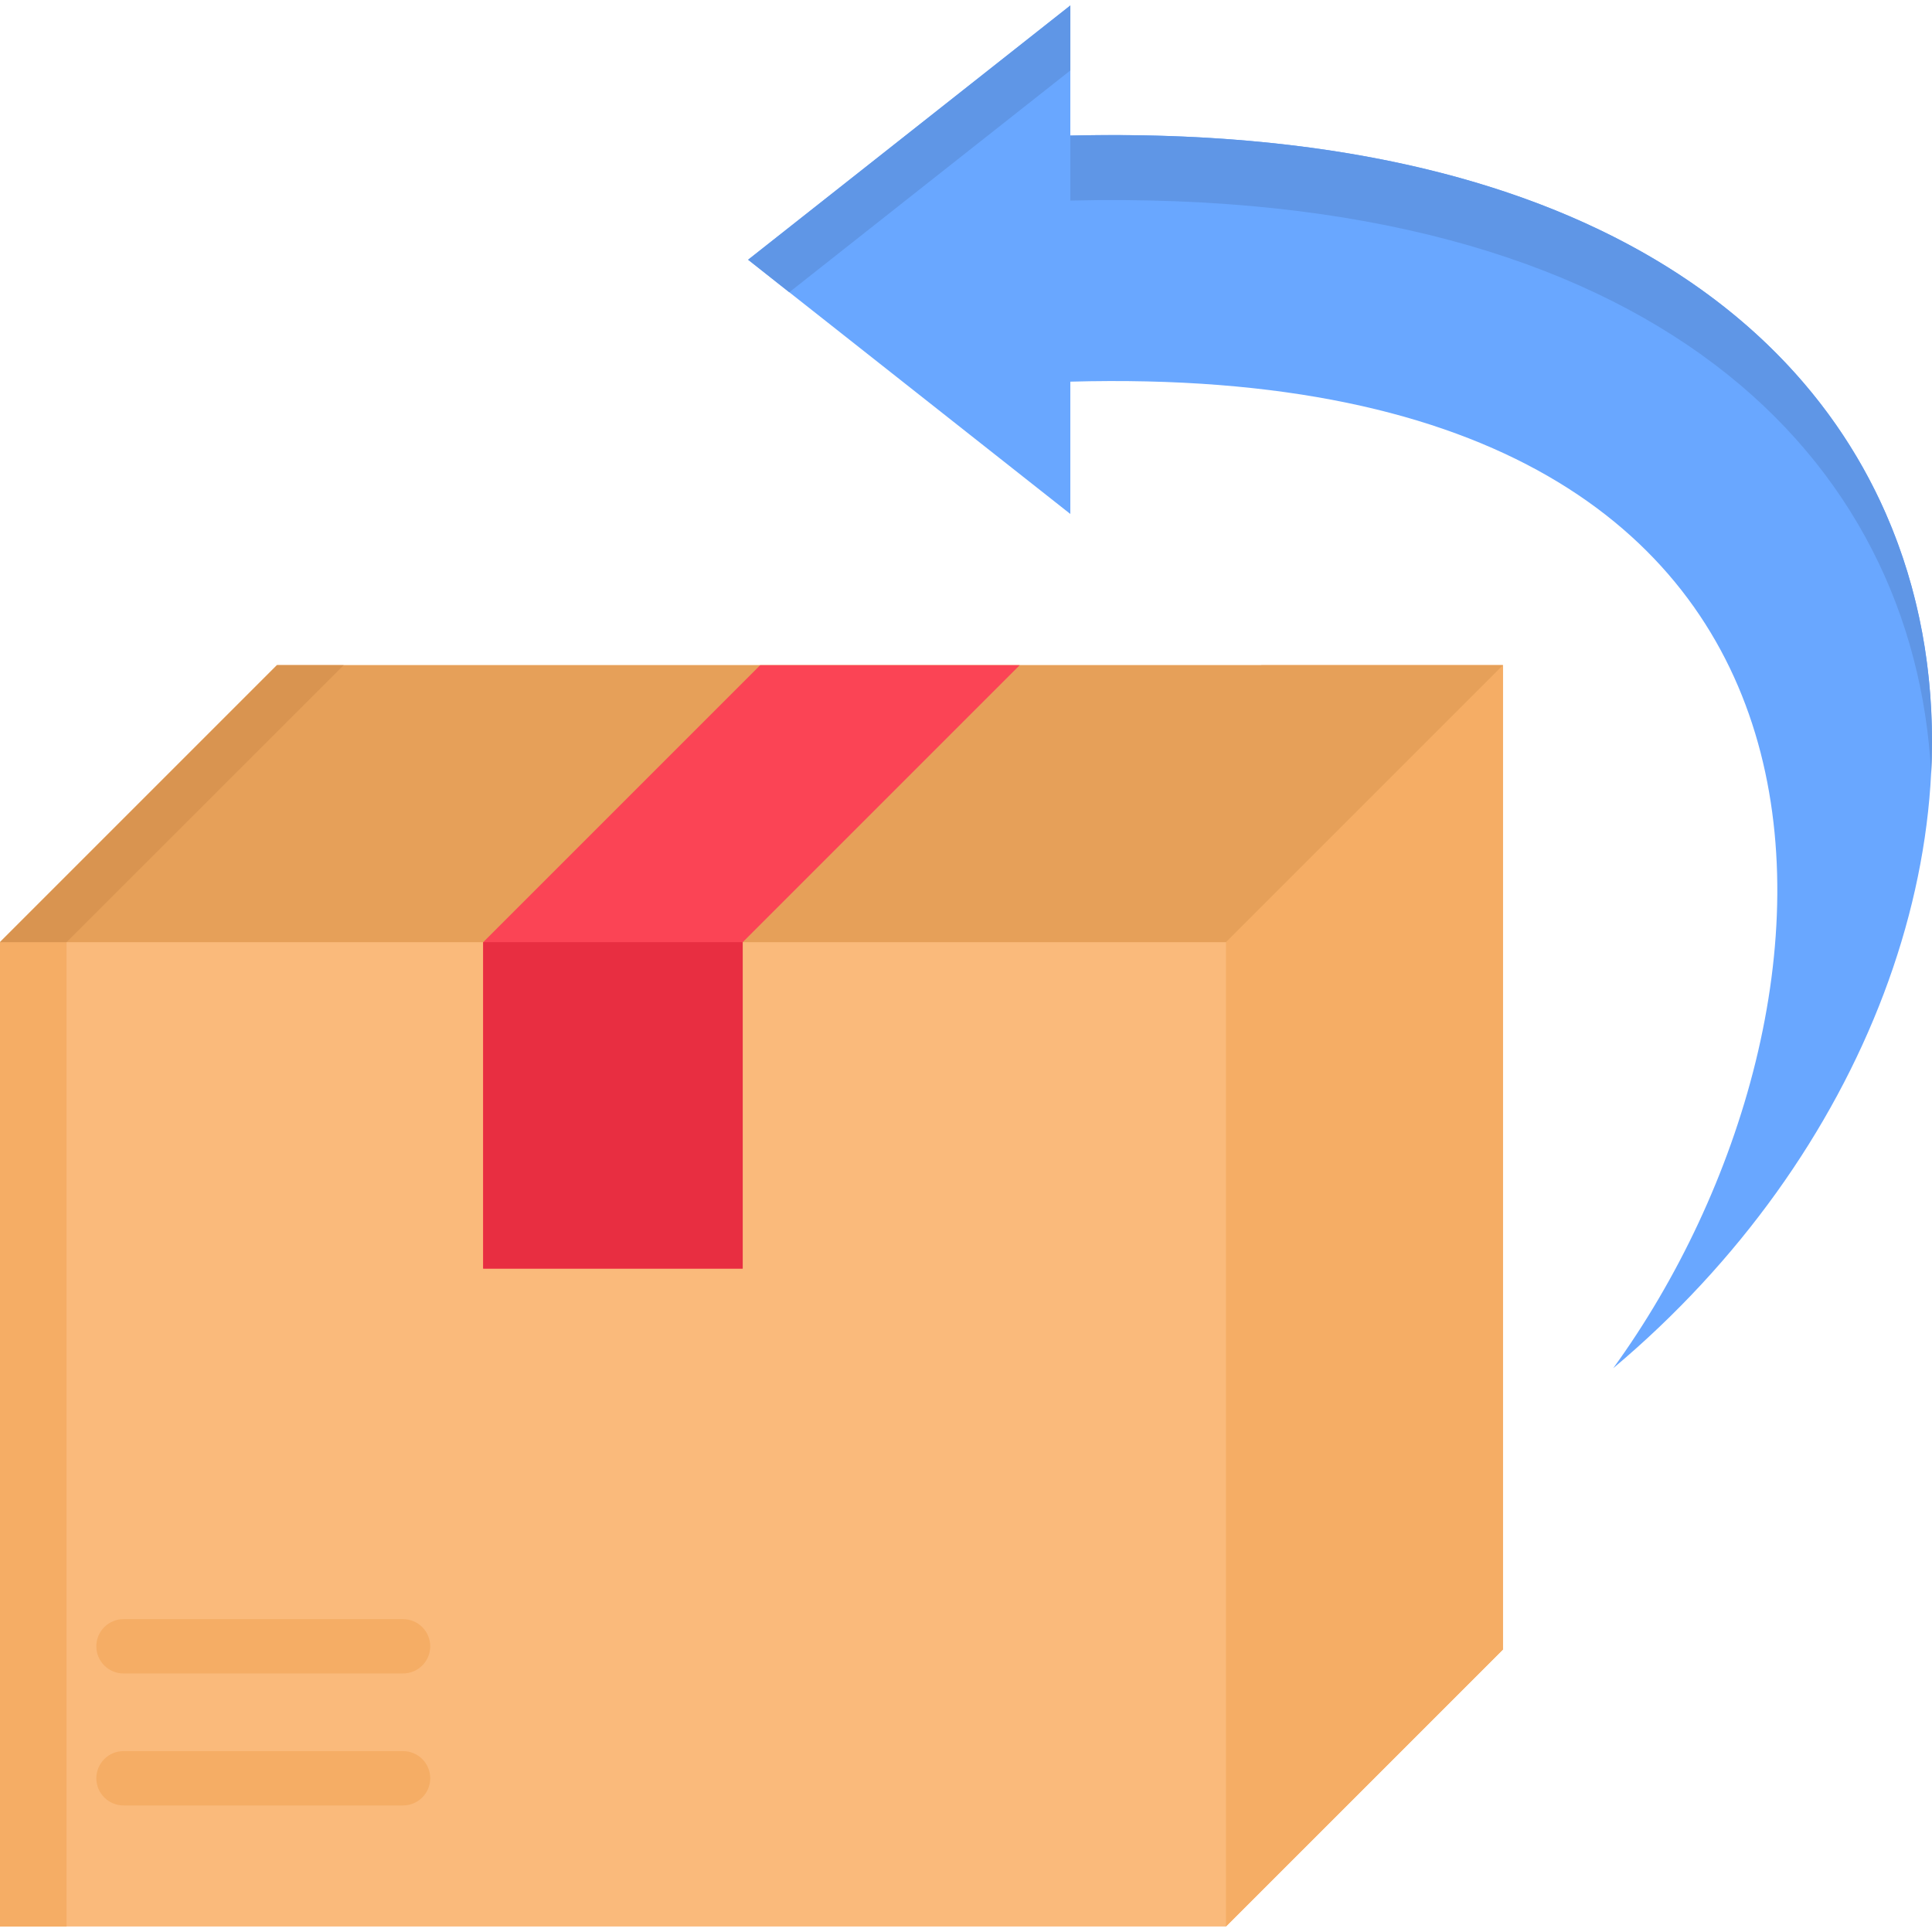
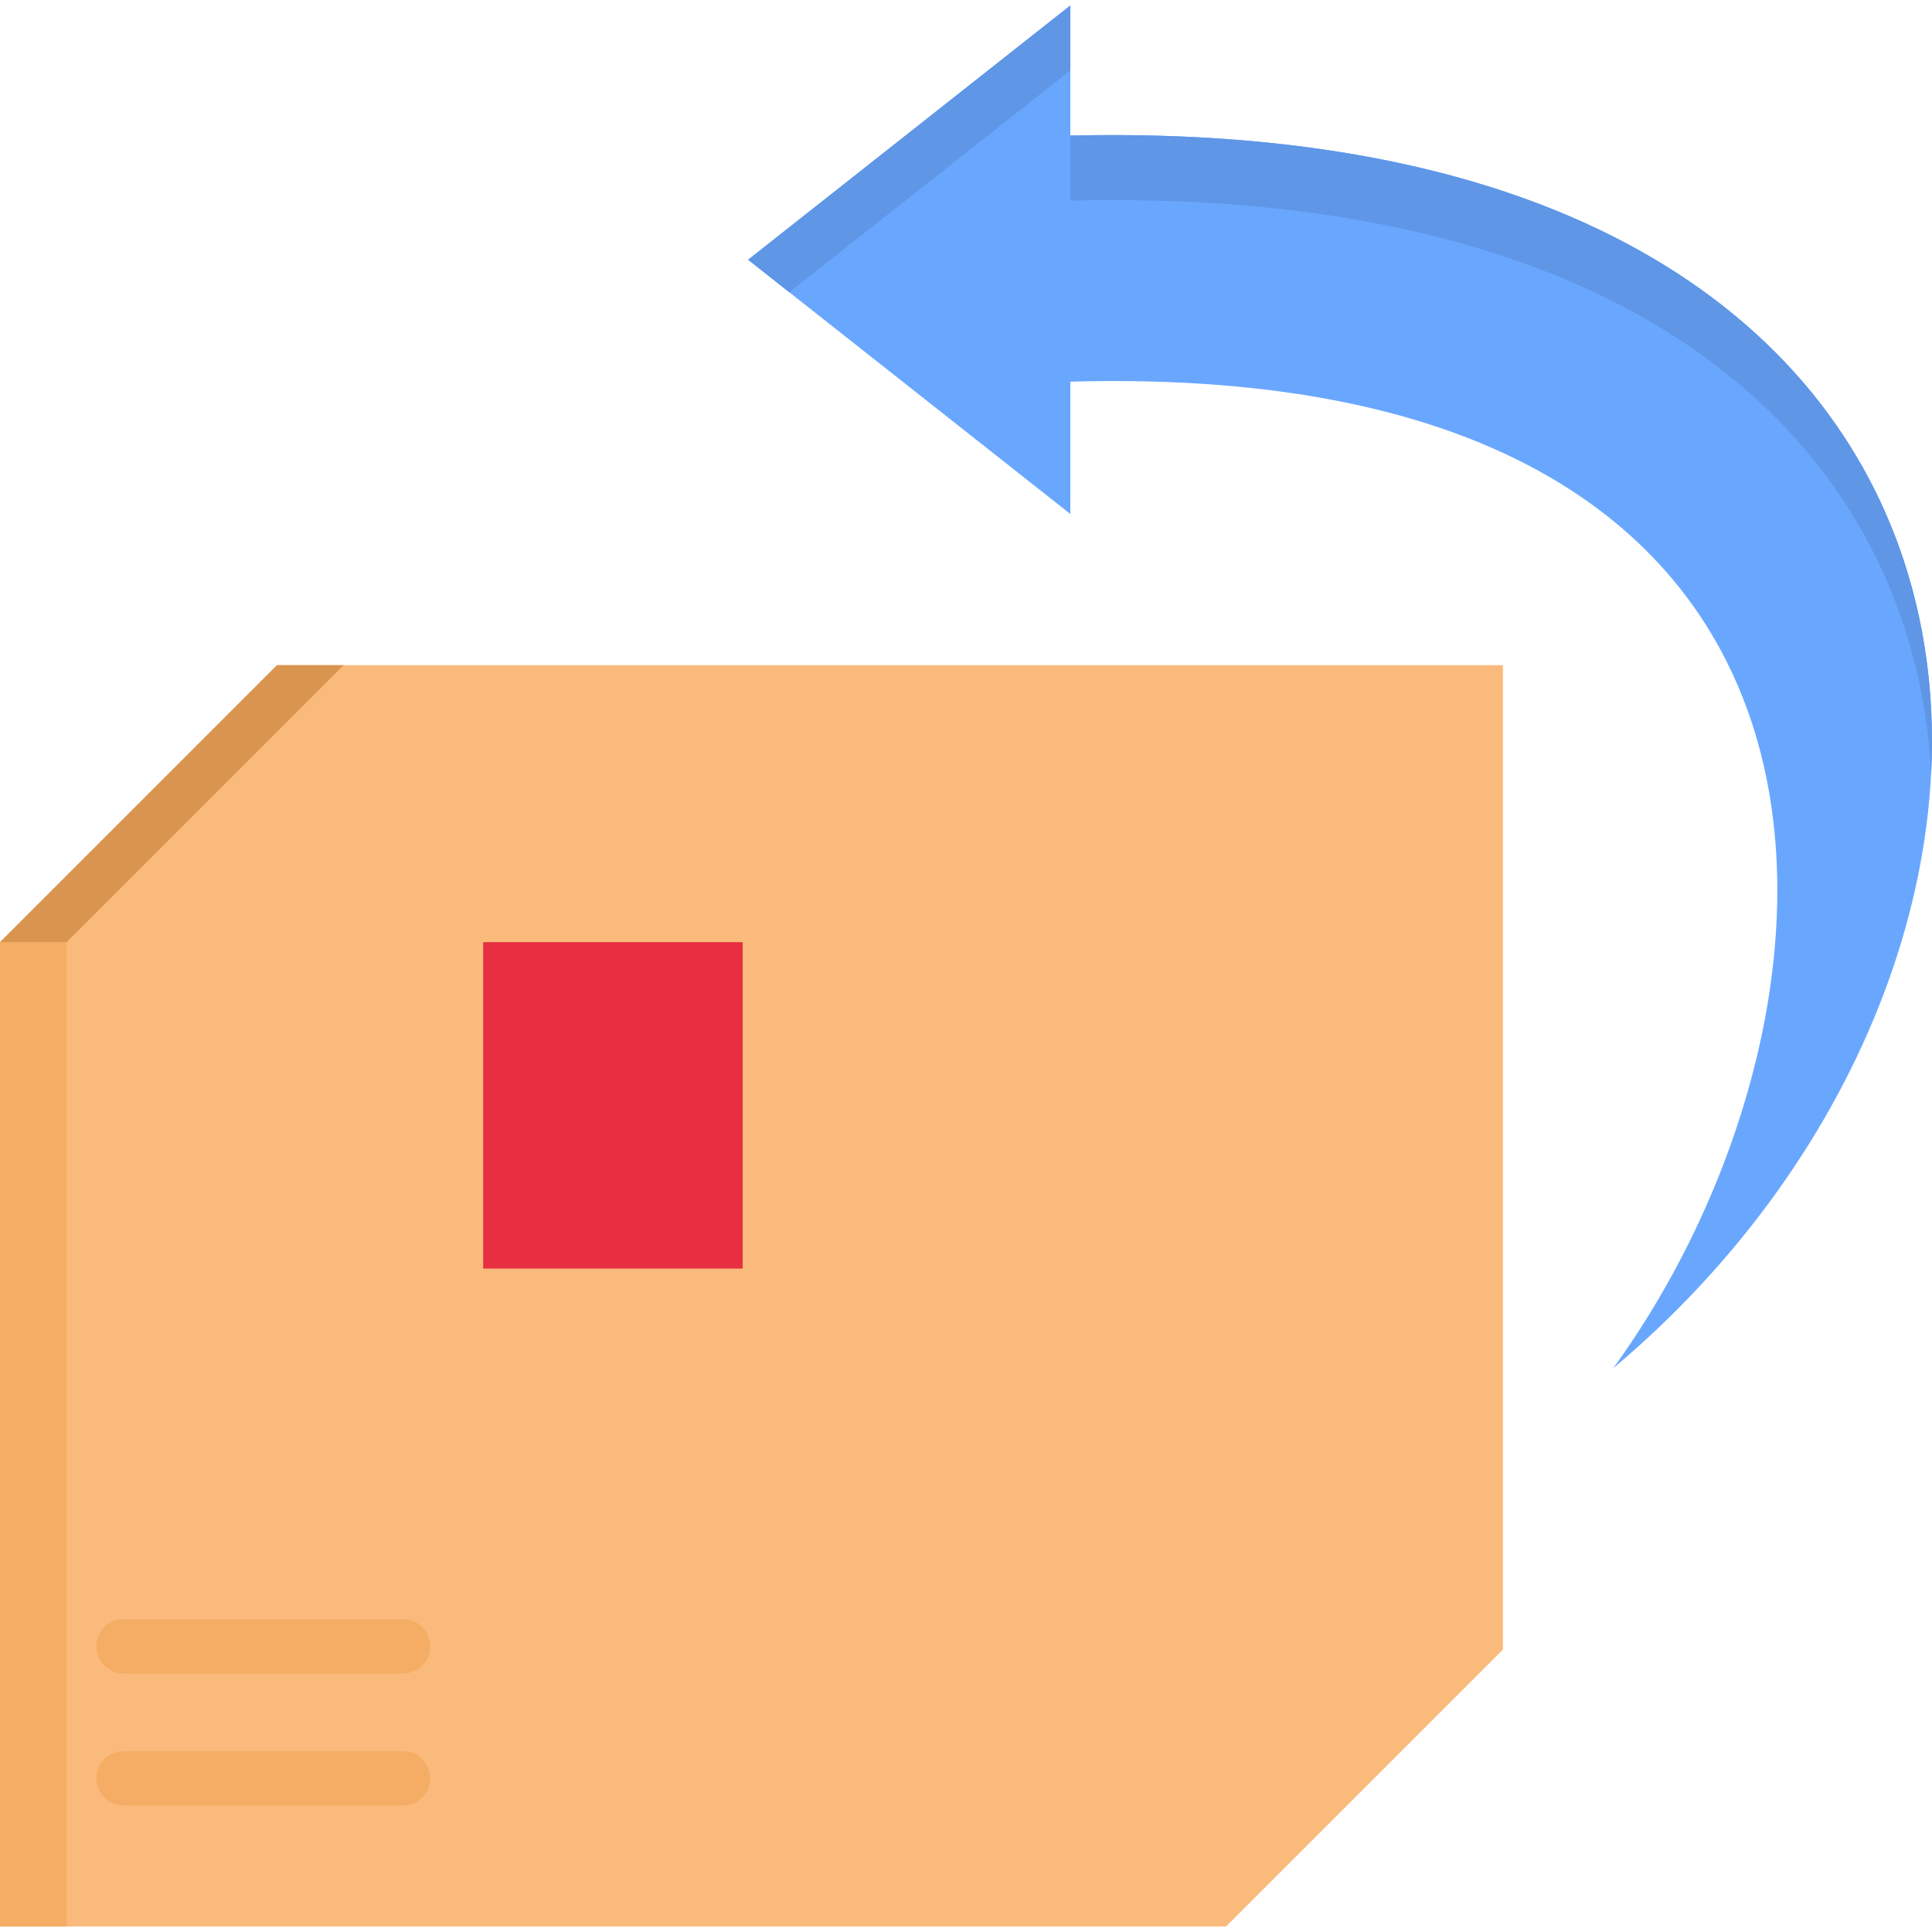
<svg xmlns="http://www.w3.org/2000/svg" width="64" height="64" viewBox="0 0 64 64" fill="none">
  <g clip-path="url(#clip0_5953_1583)">
    <path fill-rule="evenodd" clip-rule="evenodd" d="M49.787 22.035V54.642L40.611 63.818H0V31.211L9.176 22.035H49.787Z" fill="#FABA7B" />
-     <path fill-rule="evenodd" clip-rule="evenodd" d="M40.611 63.818L49.788 54.642V22.035H41.784L40.611 23.208V63.818Z" fill="#F5AD65" />
-     <path fill-rule="evenodd" clip-rule="evenodd" d="M49.787 22.035L40.611 31.211H0L9.176 22.035H49.787Z" fill="#E6A059" />
-     <path fill-rule="evenodd" clip-rule="evenodd" d="M24.603 31.211V42.023H16.006V31.211L25.182 22.035H33.779L24.603 31.211Z" fill="#FB4455" />
    <path fill-rule="evenodd" clip-rule="evenodd" d="M35.456 12.643C63.462 11.864 61.954 33.597 53.44 45.324C70.165 31.287 69.01 3.704 35.456 4.491V0.181L30.119 4.393L24.781 8.604L30.119 12.815L35.456 17.026V12.643Z" fill="#69A7FF" />
    <path d="M4.091 55.436C3.853 55.436 3.624 55.341 3.455 55.173C3.286 55.004 3.191 54.775 3.191 54.536C3.191 54.297 3.286 54.069 3.455 53.9C3.624 53.731 3.853 53.636 4.091 53.636H13.351C13.59 53.636 13.819 53.731 13.988 53.9C14.157 54.069 14.252 54.297 14.252 54.536C14.252 54.775 14.157 55.004 13.988 55.173C13.819 55.341 13.59 55.436 13.351 55.436H4.091ZM4.091 59.808C3.973 59.808 3.856 59.784 3.747 59.739C3.638 59.694 3.539 59.628 3.455 59.544C3.371 59.46 3.305 59.361 3.26 59.252C3.215 59.143 3.191 59.026 3.191 58.908C3.191 58.789 3.215 58.672 3.26 58.563C3.305 58.454 3.371 58.355 3.455 58.271C3.539 58.188 3.638 58.121 3.747 58.076C3.856 58.031 3.973 58.008 4.091 58.008H13.351C13.59 58.008 13.819 58.102 13.988 58.271C14.157 58.44 14.252 58.669 14.252 58.908C14.252 59.146 14.157 59.375 13.988 59.544C13.819 59.713 13.59 59.808 13.351 59.808H4.091Z" fill="#F5AD65" />
    <path d="M16.006 31.211H24.603V42.023H16.006V31.211Z" fill="#E82E41" />
    <path d="M0 31.211H2.204V63.818H0V31.211Z" fill="#F5AD65" />
    <path fill-rule="evenodd" clip-rule="evenodd" d="M2.204 31.211L11.384 22.035H9.176L0 31.211H2.204Z" fill="#D99450" />
    <path fill-rule="evenodd" clip-rule="evenodd" d="M30.12 6.545L35.457 2.334V0.181L30.12 4.393L24.783 8.604L26.146 9.682L30.12 6.545ZM35.457 4.491V6.644C54.859 6.188 63.427 15.219 63.973 25.634C64.548 14.345 56.185 4.003 35.457 4.491Z" fill="#5F96E6" />
  </g>
  <defs>
    <clipPath id="clip0_5953_1583">
      <rect width="64" height="64" fill="white" />
    </clipPath>
  </defs>
</svg>